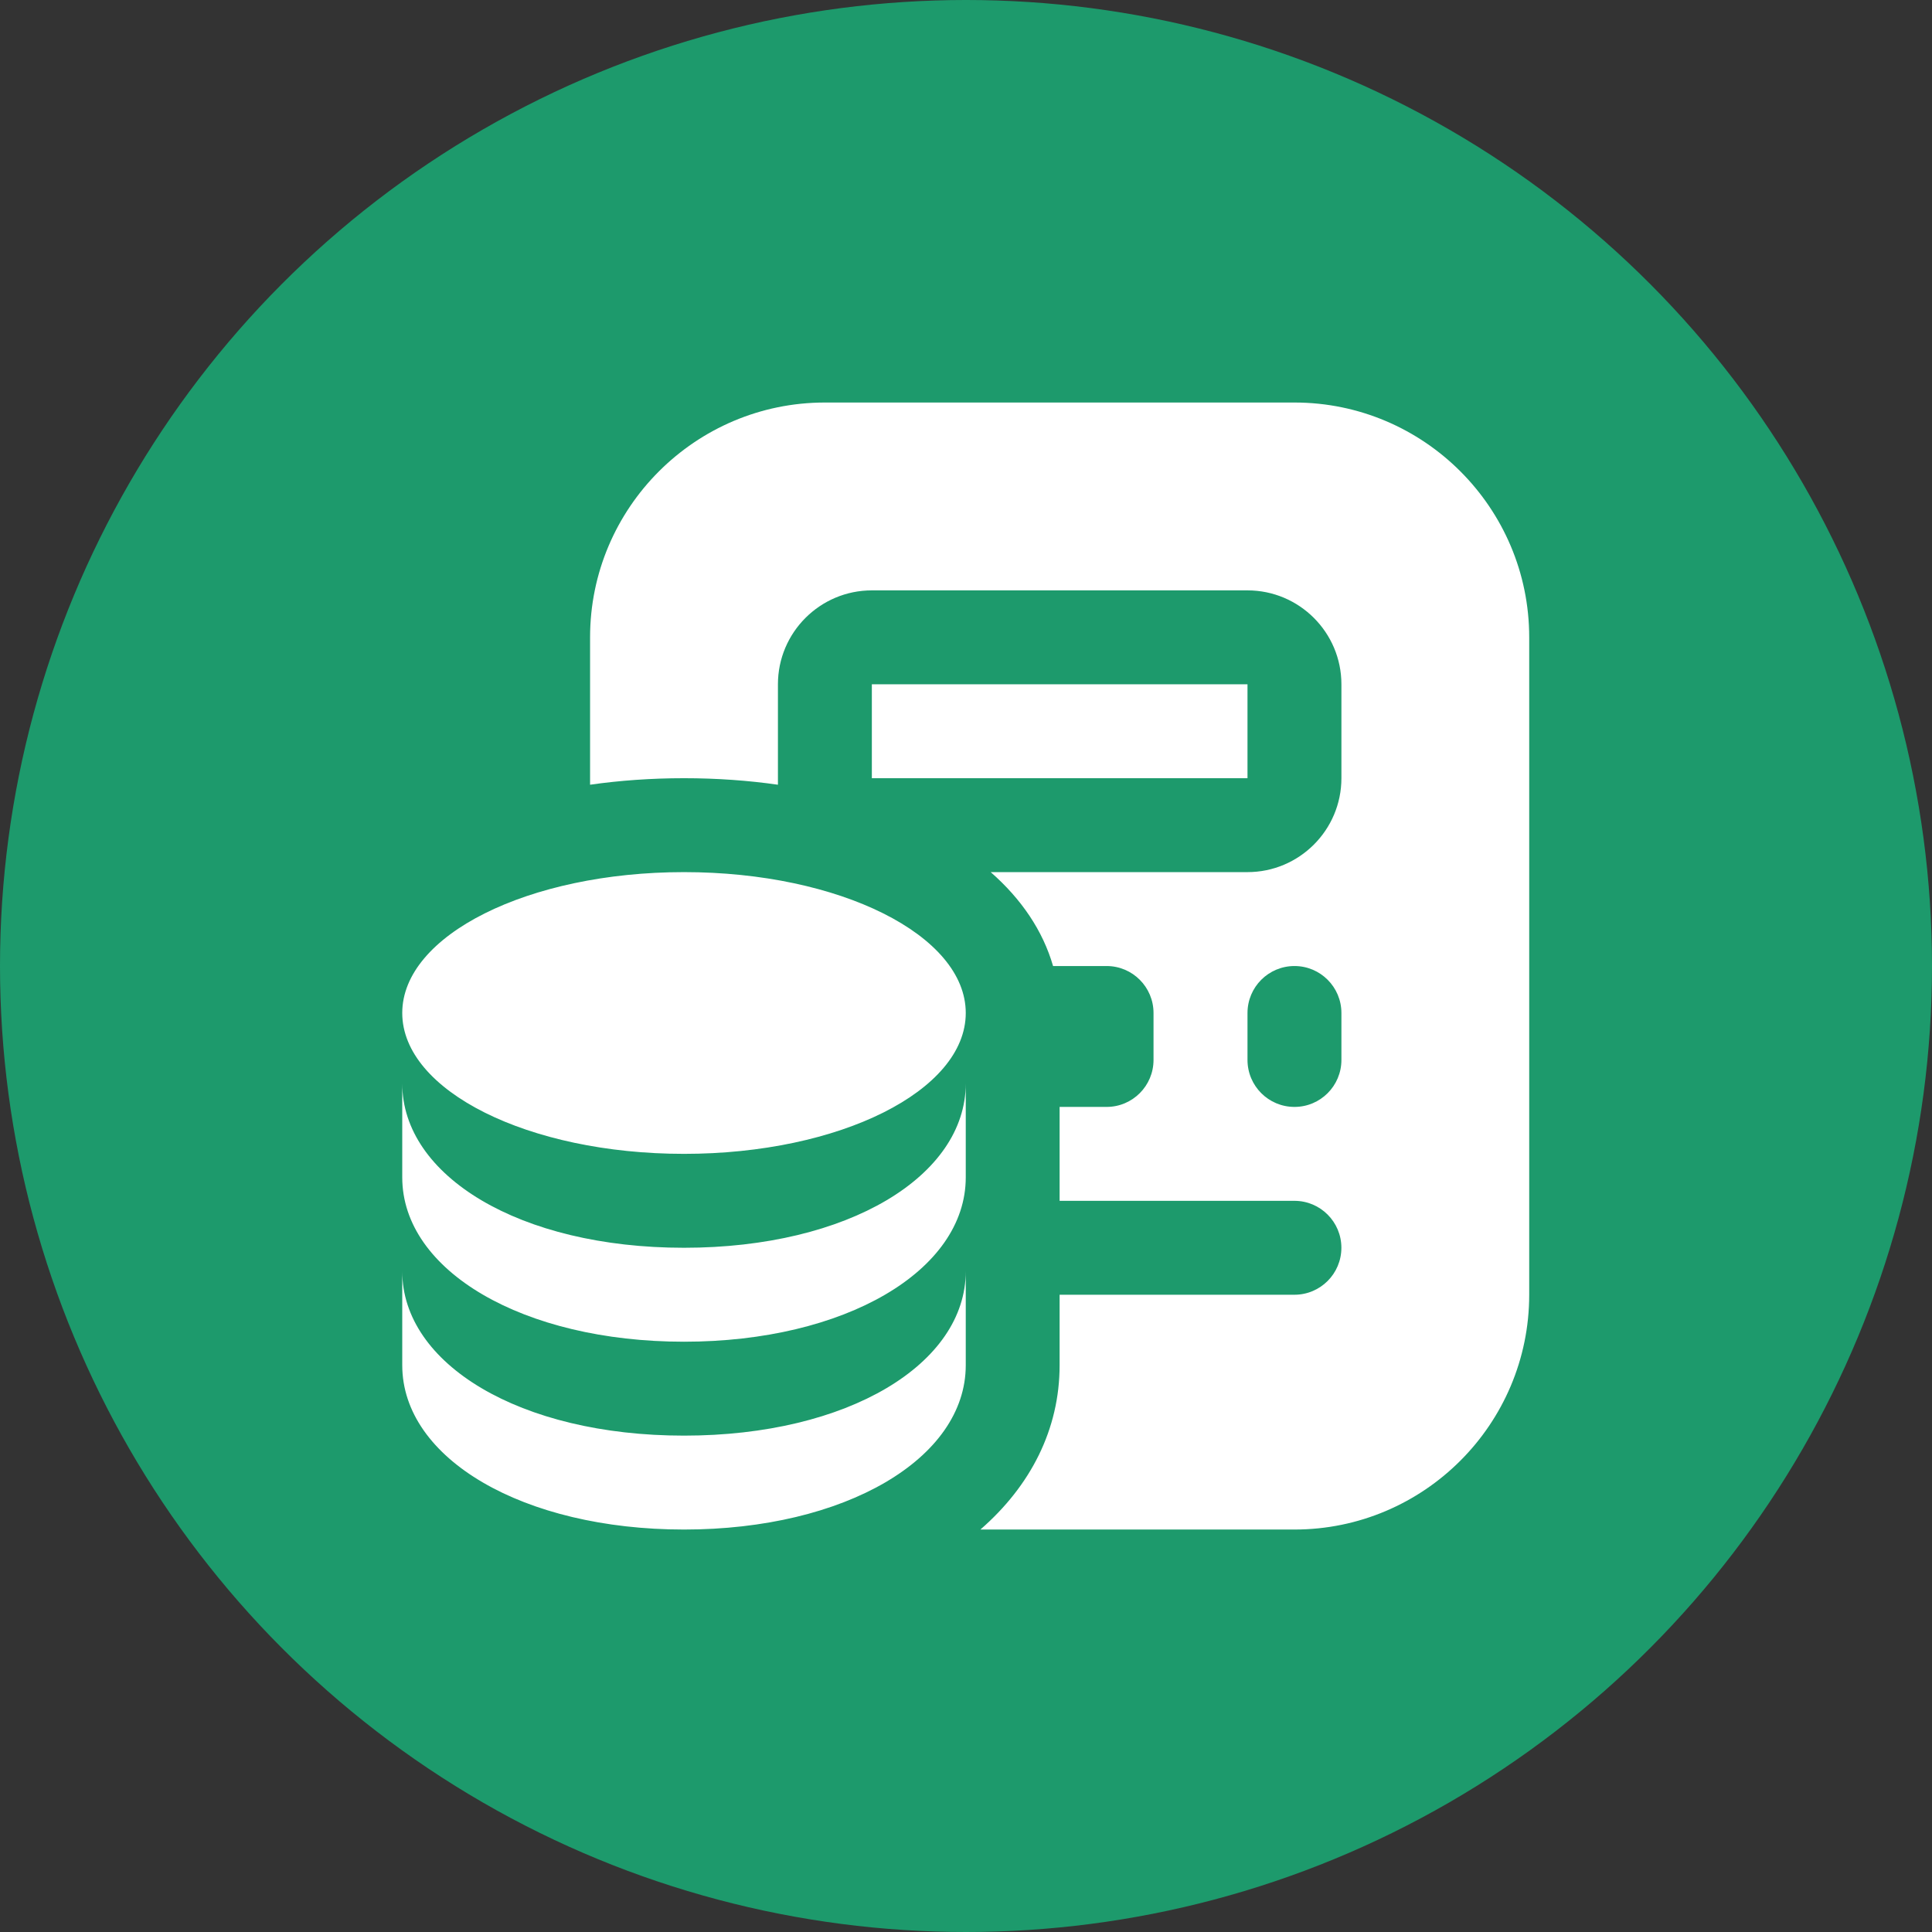
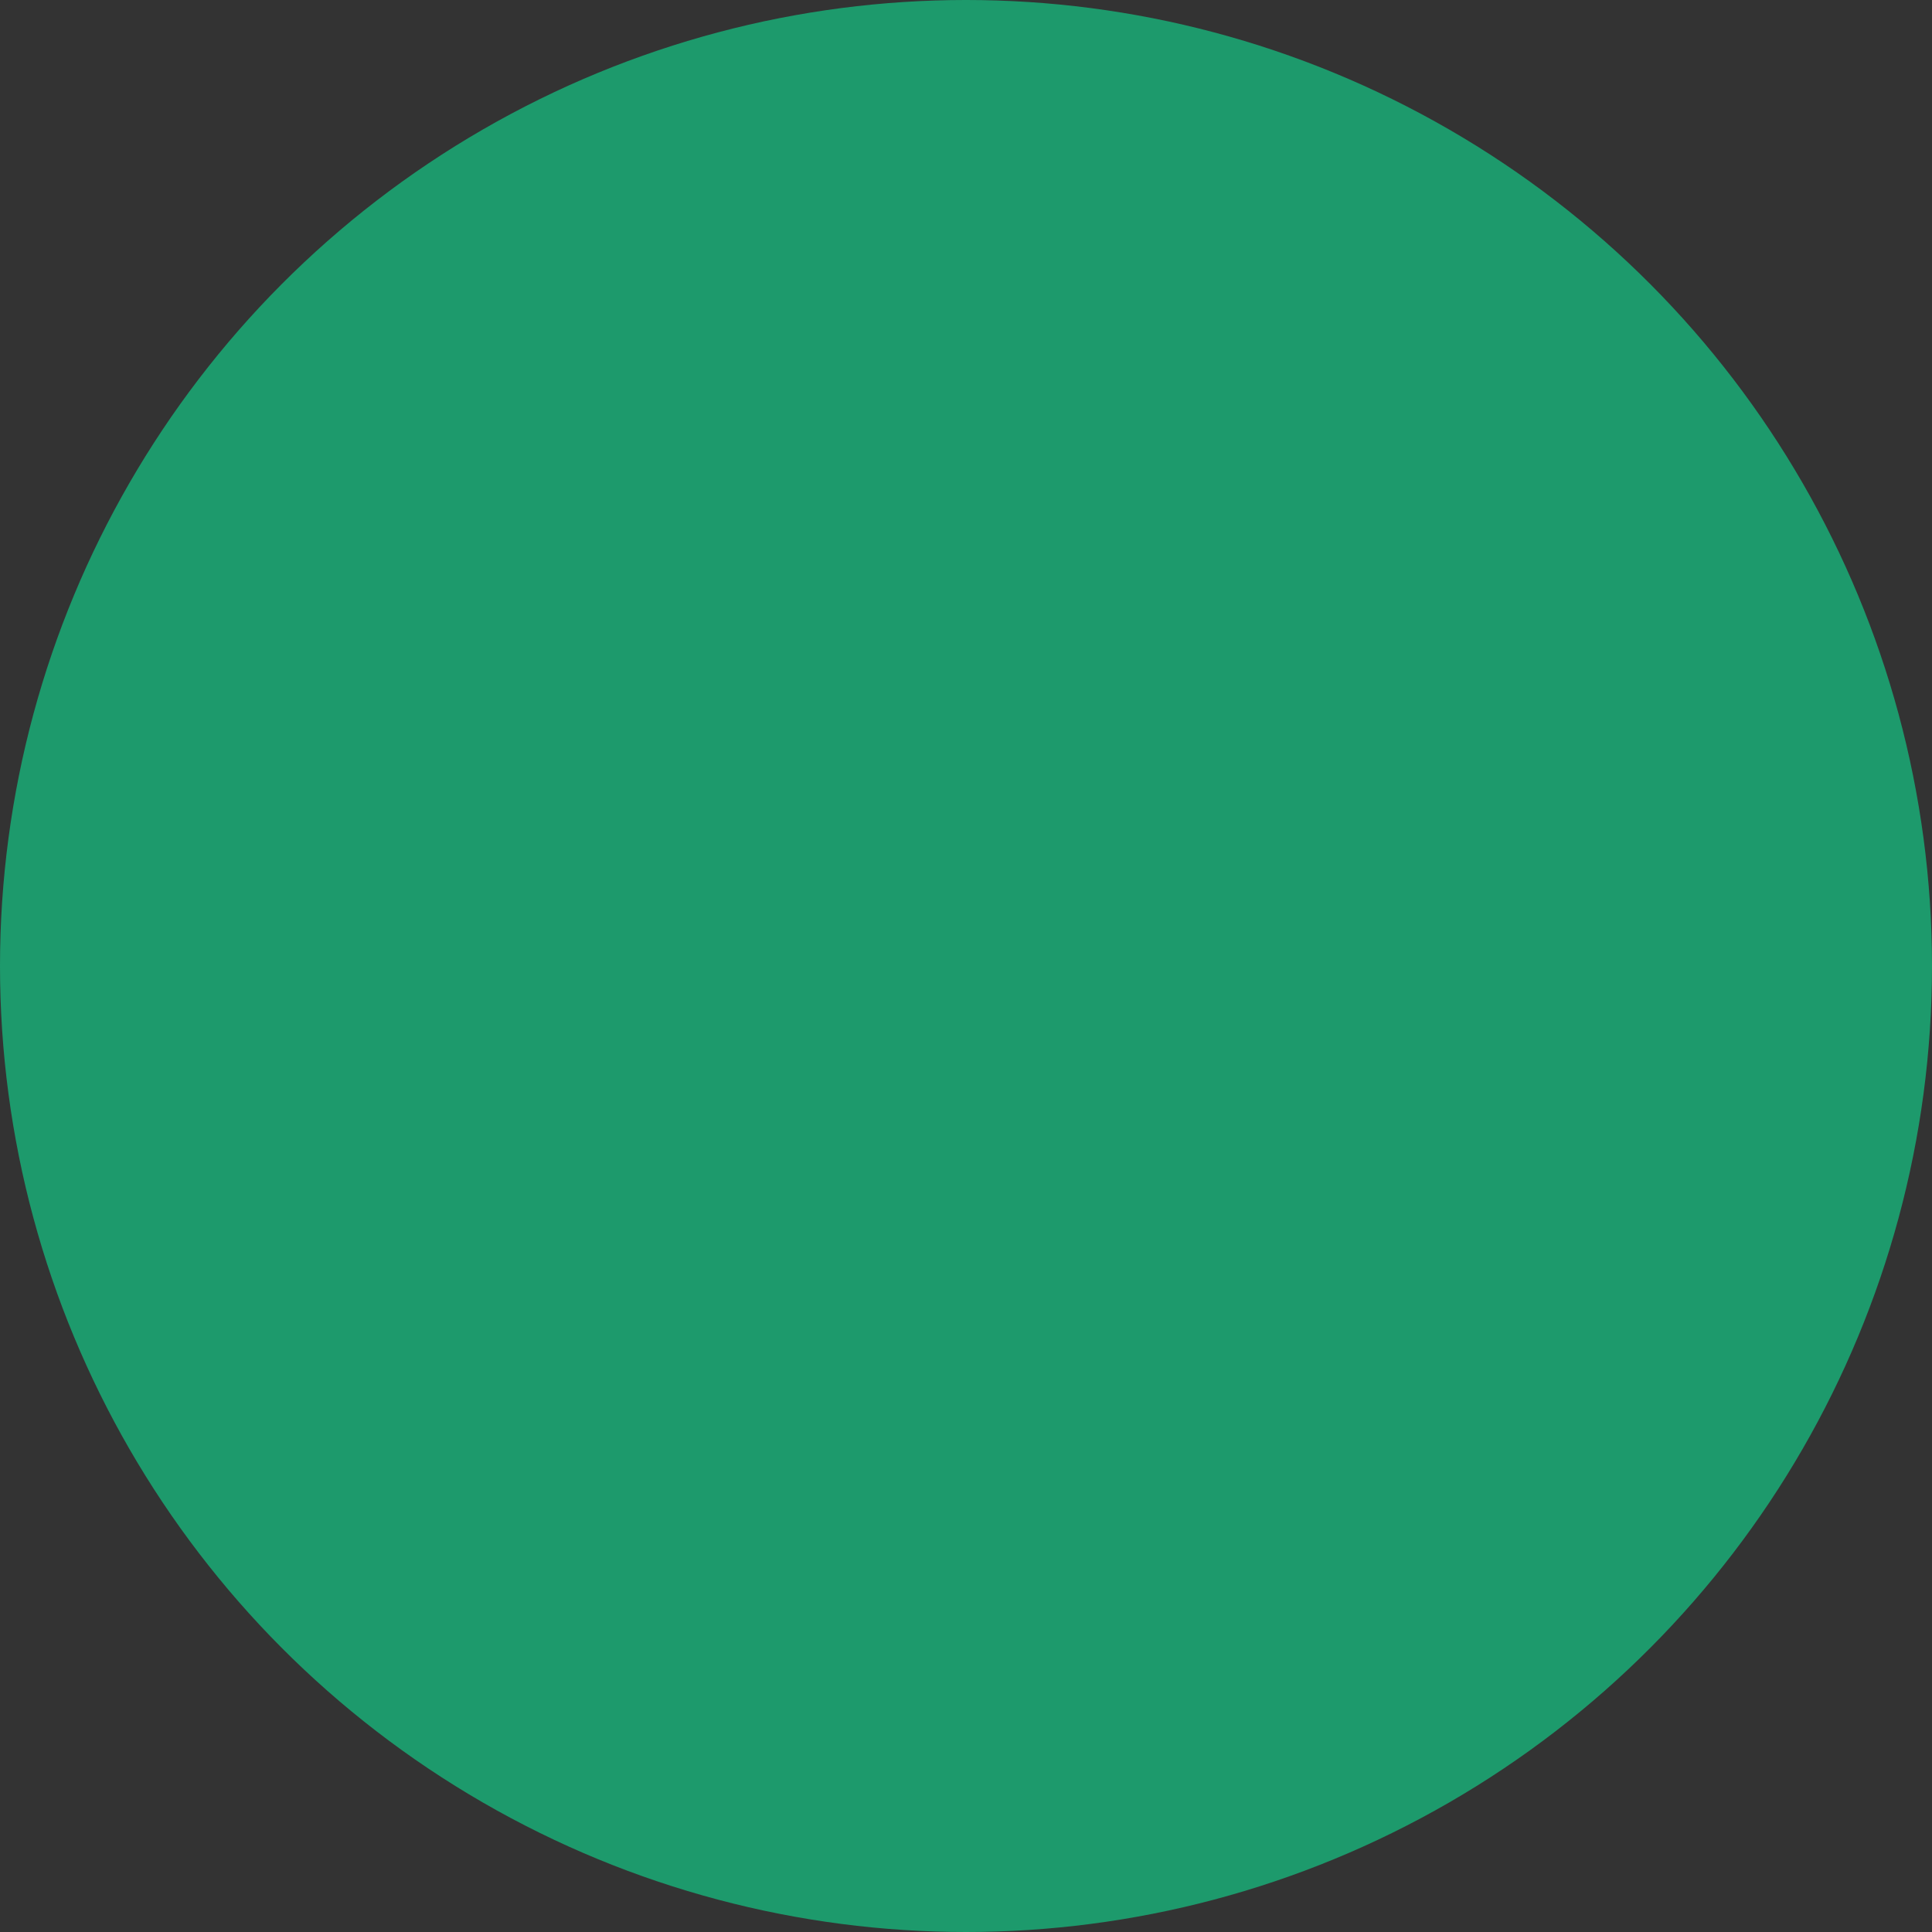
<svg xmlns="http://www.w3.org/2000/svg" width="64" height="64" viewBox="0 0 64 64" fill="none">
  <rect x="0" y="0" width="64" height="64" fill="#333333" stroke="none" />
  <circle cx="32" cy="32" r="32" fill="#1D9A6C" />
  <g clip-path="url(#clip0_756_790)">
    <path d="M31.992 33.557C31.992 36.134 27.814 38.223 22.659 38.223C17.503 38.223 13.325 36.134 13.325 33.557C13.325 30.979 17.503 28.89 22.659 28.89C27.814 28.89 31.992 30.979 31.992 33.557ZM31.992 42.112V45.223C31.992 48.327 27.98 50.668 22.659 50.668C17.337 50.668 13.325 48.327 13.325 45.223V42.112C13.325 45.178 17.214 47.557 22.659 47.557C28.103 47.557 31.992 45.178 31.992 42.112ZM31.992 35.89V39.001C31.992 42.104 27.98 44.446 22.659 44.446C17.337 44.446 13.325 42.104 13.325 39.001V35.89C13.325 38.956 17.214 41.334 22.659 41.334C28.103 41.334 31.992 38.956 31.992 35.89ZM41.325 22.668H28.881V25.779H41.325V22.668ZM42.881 13.334H27.325C23.037 13.334 19.547 16.823 19.547 21.112V25.995C20.532 25.854 21.573 25.779 22.659 25.779C23.744 25.779 24.785 25.854 25.77 25.995V22.668C25.77 20.952 27.165 19.557 28.881 19.557H41.325C43.041 19.557 44.436 20.952 44.436 22.668V25.779C44.436 27.495 43.041 28.89 41.325 28.89H32.818C33.837 29.783 34.548 30.834 34.884 32.001H36.657C37.517 32.001 38.212 32.698 38.212 33.557V35.112C38.212 35.971 37.517 36.668 36.657 36.668H35.101V39.779H42.879C43.739 39.779 44.435 40.476 44.435 41.334C44.435 42.193 43.739 42.89 42.879 42.89H35.101V45.223C35.101 47.347 34.142 49.219 32.477 50.668H42.879C47.168 50.668 50.657 47.179 50.657 42.89V21.112C50.657 16.823 47.169 13.334 42.881 13.334ZM44.436 35.112C44.436 35.971 43.741 36.668 42.881 36.668C42.02 36.668 41.325 35.971 41.325 35.112V33.557C41.325 32.698 42.02 32.001 42.881 32.001C43.741 32.001 44.436 32.698 44.436 33.557V35.112Z" fill="white" />
  </g>
  <defs>
    <clipPath id="clip0_756_790">
-       <rect width="37.333" height="37.333" fill="white" transform="translate(13.325 13.334)" />
-     </clipPath>
+       </clipPath>
  </defs>
</svg>